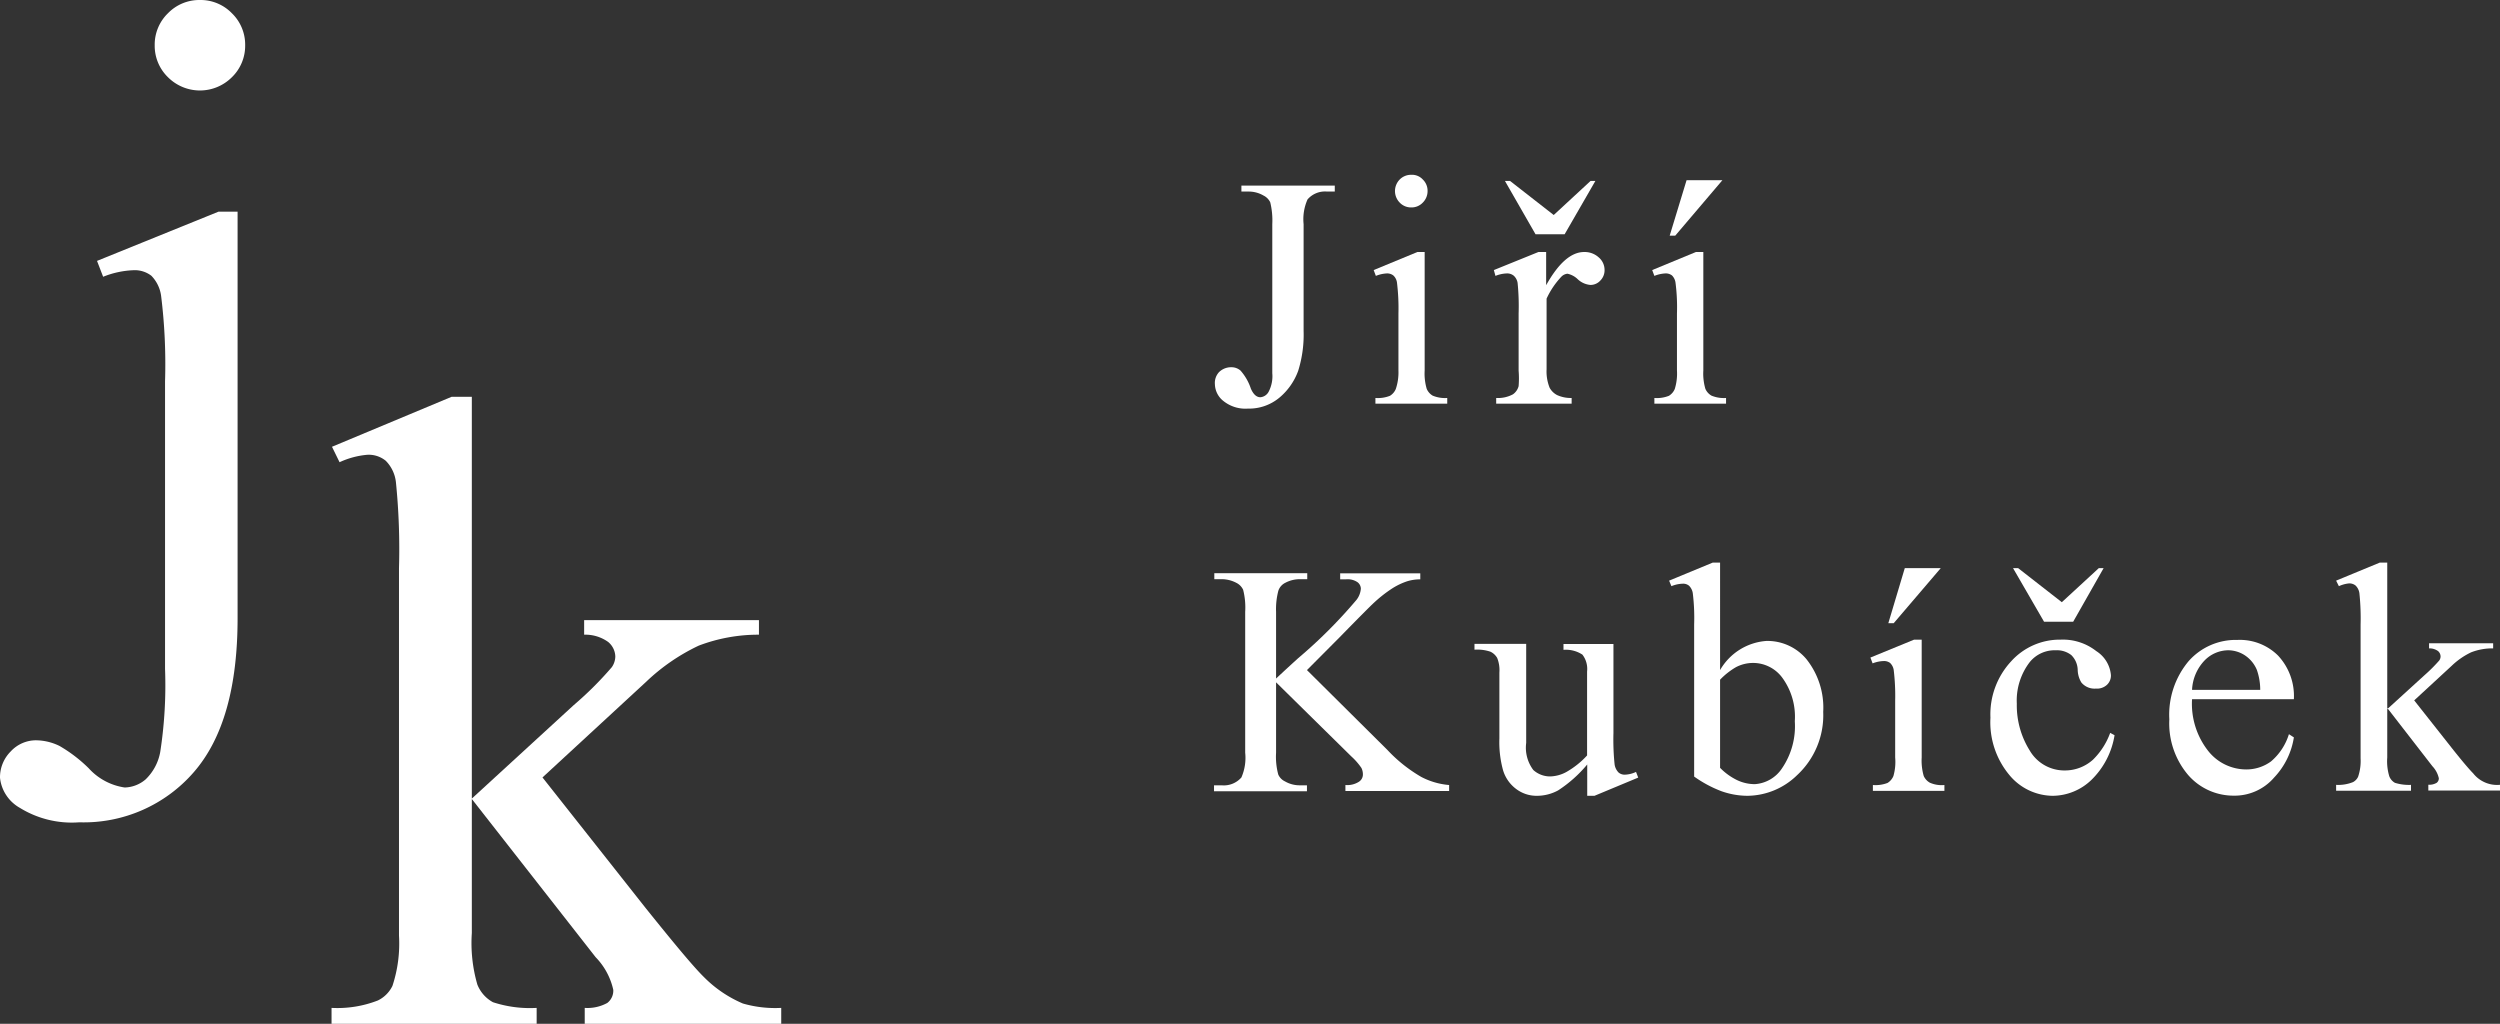
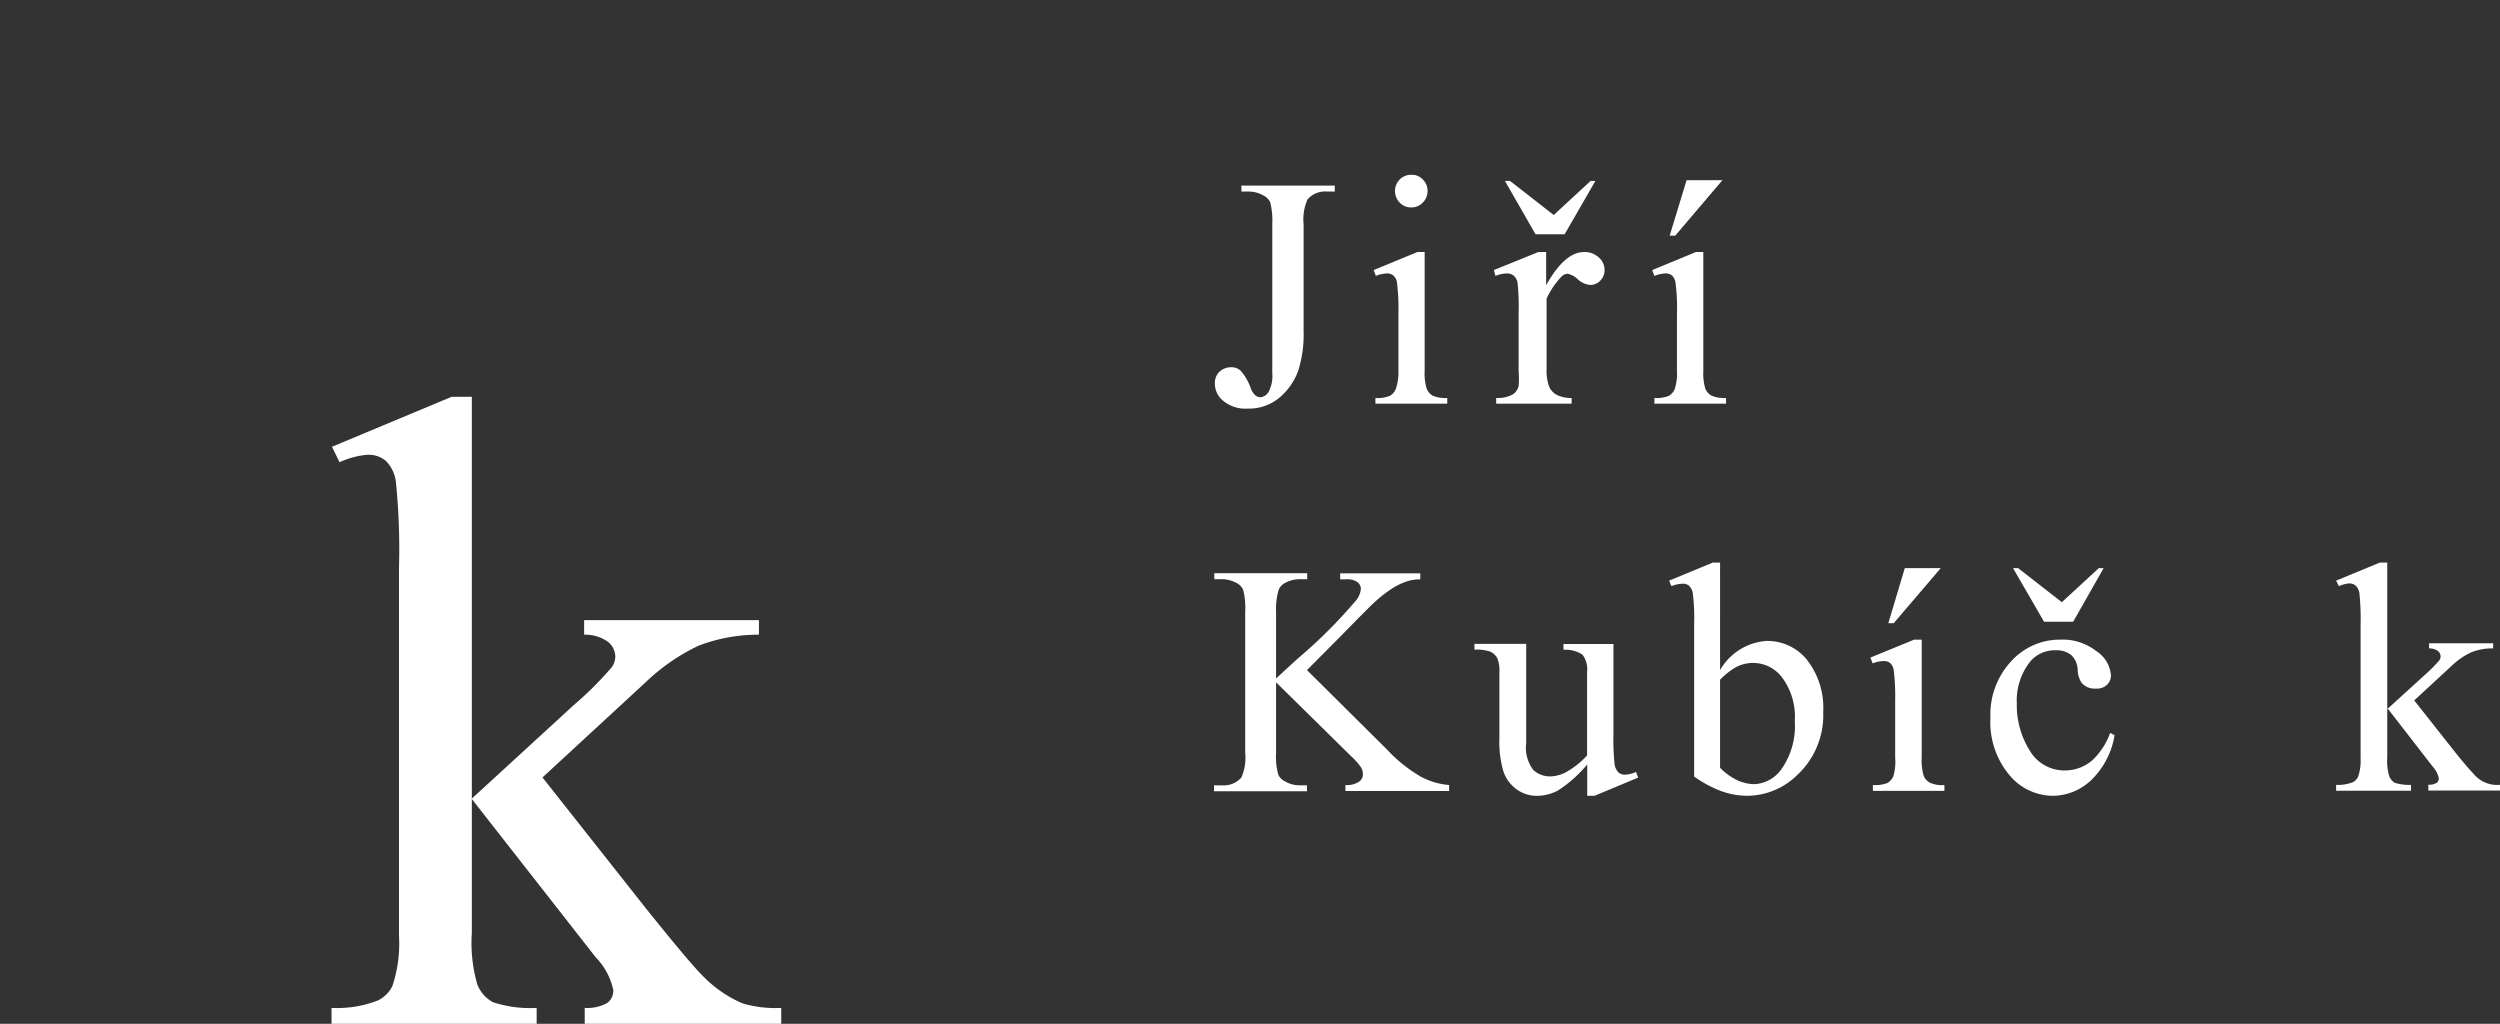
<svg xmlns="http://www.w3.org/2000/svg" id="Jiří_Kubíček" data-name="Jiří Kubíček" viewBox="0 0 171.62 70.28">
  <rect x="0" y="0" width="171.62" height="70.28" fill="#333333" stroke="none" />
  <title>Kreslicí plátno 1</title>
  <g>
    <g>
      <path d="M85.22,13.15v-.41h6.41v.41h-.54a1.58,1.58,0,0,0-1.33.54,3.34,3.34,0,0,0-.27,1.7v7.32a8.31,8.31,0,0,1-.37,2.74,4.31,4.31,0,0,1-1.27,1.83,3.26,3.26,0,0,1-2.19.77A2.41,2.41,0,0,1,84,27.54a1.51,1.51,0,0,1-.6-1.17,1.09,1.09,0,0,1,.28-.82,1.18,1.18,0,0,1,.85-.34.94.94,0,0,1,.63.23,3.56,3.56,0,0,1,.71,1.24c.17.39.39.59.65.59a.71.71,0,0,0,.56-.36,2.3,2.3,0,0,0,.26-1.29V15.39a5.26,5.26,0,0,0-.14-1.5,1,1,0,0,0-.47-.47,2,2,0,0,0-1-.27Z" fill="#fff" />
      <path d="M97.8,17.3v8.13a3.74,3.74,0,0,0,.14,1.26,1,1,0,0,0,.41.47,2.2,2.2,0,0,0,1,.16v.39H94.42v-.39a2.24,2.24,0,0,0,1-.15,1,1,0,0,0,.4-.47A3.57,3.57,0,0,0,96,25.43v-3.9a14.55,14.55,0,0,0-.1-2.13.81.81,0,0,0-.25-.49.69.69,0,0,0-.45-.14,2.3,2.3,0,0,0-.75.17l-.15-.4,3-1.24ZM96.88,12a1,1,0,0,1,.79.32,1.07,1.07,0,0,1,.33.79,1.11,1.11,0,0,1-.33.8,1.06,1.06,0,0,1-.79.33,1.07,1.07,0,0,1-.79-.33,1.13,1.13,0,0,1,0-1.59A1.09,1.09,0,0,1,96.88,12Z" fill="#fff" />
      <path d="M106.14,17.3v2.28q1.27-2.28,2.61-2.28a1.43,1.43,0,0,1,1,.37,1.13,1.13,0,0,1,.4.86,1,1,0,0,1-.29.73.91.91,0,0,1-.68.3,1.44,1.44,0,0,1-.87-.39,1.44,1.44,0,0,0-.71-.38.68.68,0,0,0-.43.22,5.64,5.64,0,0,0-1,1.49v4.85a3,3,0,0,0,.21,1.27,1.23,1.23,0,0,0,.51.5,2.25,2.25,0,0,0,1,.2v.39h-5.18v-.39a2.16,2.16,0,0,0,1.15-.25,1,1,0,0,0,.39-.56,6.68,6.68,0,0,0,0-1.07V21.52a15.88,15.88,0,0,0-.07-2.1.85.85,0,0,0-.26-.49.71.71,0,0,0-.48-.16,2.25,2.25,0,0,0-.78.17l-.11-.4,3.06-1.24Zm1.27-1.22h-2l-2.1-3.66h.35l3,2.34,2.53-2.34h.33Z" fill="#fff" />
      <path d="M116.93,17.3v8.13a3.74,3.74,0,0,0,.14,1.26,1,1,0,0,0,.42.47,2.22,2.22,0,0,0,1,.16v.39h-4.92v-.39a2.21,2.21,0,0,0,1-.15,1,1,0,0,0,.4-.47,3.57,3.57,0,0,0,.15-1.27v-3.9a13.19,13.19,0,0,0-.1-2.13.87.87,0,0,0-.24-.49.7.7,0,0,0-.46-.14,2.3,2.3,0,0,0-.75.17l-.15-.4,3-1.24Zm1.31-4.93L115,16.18h-.38l1.16-3.81Z" fill="#fff" />
      <path d="M89.72,46l5.52,5.48a10.13,10.13,0,0,0,2.32,1.85,5,5,0,0,0,1.92.56v.41H92.36v-.41a1.48,1.48,0,0,0,.92-.22.59.59,0,0,0,.28-.48,1,1,0,0,0-.1-.47,4.42,4.42,0,0,0-.69-.79L87.6,46.84v4.83a4.72,4.72,0,0,0,.15,1.5.94.94,0,0,0,.46.47,2,2,0,0,0,1,.27h.51v.41H83.34v-.41h.53a1.6,1.6,0,0,0,1.35-.54,3.37,3.37,0,0,0,.26-1.7V42a4.94,4.94,0,0,0-.14-1.51,1,1,0,0,0-.45-.47,2.18,2.18,0,0,0-1-.26h-.53v-.41h6.38v.41h-.51a2.12,2.12,0,0,0-1,.25.94.94,0,0,0-.47.53A4.92,4.92,0,0,0,87.6,42v4.58c.15-.14.65-.61,1.52-1.4a33.65,33.65,0,0,0,4-4,1.42,1.42,0,0,0,.3-.77.57.57,0,0,0-.24-.45,1.2,1.2,0,0,0-.78-.19H92v-.41h5.5v.41a3.08,3.08,0,0,0-.89.13,4.63,4.63,0,0,0-1,.47,9.24,9.24,0,0,0-1.41,1.12c-.16.15-.91.9-2.24,2.26Z" fill="#fff" />
      <path d="M110.76,44.21v6.12a16.59,16.59,0,0,0,.08,2.15,1,1,0,0,0,.27.55.64.64,0,0,0,.42.15,1.92,1.92,0,0,0,.78-.19l.15.39-3,1.25h-.5V52.48a8.9,8.9,0,0,1-2,1.78,3.05,3.05,0,0,1-1.44.37,2.32,2.32,0,0,1-1.48-.5,2.49,2.49,0,0,1-.86-1.26,7.27,7.27,0,0,1-.25-2.18V46.17a2.25,2.25,0,0,0-.15-1,1.06,1.06,0,0,0-.46-.43,2.81,2.81,0,0,0-1.1-.14v-.4h3.55V51a2.54,2.54,0,0,0,.49,1.86,1.71,1.71,0,0,0,1.18.44,2.46,2.46,0,0,0,1.08-.3,5.85,5.85,0,0,0,1.43-1.14V46.1a1.61,1.61,0,0,0-.32-1.16,2.06,2.06,0,0,0-1.3-.33v-.4Z" fill="#fff" />
      <path d="M118.08,46a4,4,0,0,1,3.17-2A3.49,3.49,0,0,1,124,45.24a5.34,5.34,0,0,1,1.16,3.63,5.61,5.61,0,0,1-1.79,4.34,4.94,4.94,0,0,1-3.42,1.42,5.41,5.41,0,0,1-1.79-.32,8.31,8.31,0,0,1-1.86-1V42.87a14,14,0,0,0-.09-2.12.91.91,0,0,0-.26-.54.63.63,0,0,0-.44-.14,2.2,2.2,0,0,0-.77.17l-.16-.38,3-1.24h.5Zm0,.71v6a4.21,4.21,0,0,0,1.16.84,2.83,2.83,0,0,0,1.23.28,2.42,2.42,0,0,0,1.87-1.1,5.13,5.13,0,0,0,.87-3.22,4.53,4.53,0,0,0-.87-3,2.49,2.49,0,0,0-2-1,2.53,2.53,0,0,0-1.17.29A4.93,4.93,0,0,0,118.08,46.66Z" fill="#fff" />
      <path d="M131.92,43.91V52a3.82,3.82,0,0,0,.14,1.27,1,1,0,0,0,.42.46,2,2,0,0,0,1,.16v.4h-4.91v-.4a2.32,2.32,0,0,0,1-.14,1,1,0,0,0,.41-.48A3.53,3.53,0,0,0,130.1,52v-3.9A14.76,14.76,0,0,0,130,46a.84.84,0,0,0-.25-.49.69.69,0,0,0-.45-.13,2.25,2.25,0,0,0-.75.16l-.15-.4,3-1.23ZM133.23,39,130,42.78h-.37L130.76,39Z" fill="#fff" />
      <path d="M145.16,50.47a5.49,5.49,0,0,1-1.6,3.08,3.86,3.86,0,0,1-2.64,1.08,3.9,3.9,0,0,1-3-1.45,5.65,5.65,0,0,1-1.28-3.91,5.35,5.35,0,0,1,1.42-3.87,4.5,4.5,0,0,1,3.4-1.49,3.72,3.72,0,0,1,2.45.79,2.17,2.17,0,0,1,1,1.64.87.87,0,0,1-.27.67,1,1,0,0,1-.76.26,1.17,1.17,0,0,1-1-.42,1.74,1.74,0,0,1-.25-.88,1.48,1.48,0,0,0-.44-1,1.61,1.61,0,0,0-1.07-.33,2.2,2.2,0,0,0-1.78.81,4.33,4.33,0,0,0-.89,2.86,5.83,5.83,0,0,0,.88,3.2,2.75,2.75,0,0,0,2.4,1.38,2.88,2.88,0,0,0,1.95-.74,4.93,4.93,0,0,0,1.18-1.84Zm-2.84-7.79h-2L138.19,39h.35l3,2.34L144.08,39h.33Z" fill="#fff" />
-       <path d="M150.48,48a5.23,5.23,0,0,0,1.1,3.54,3.33,3.33,0,0,0,2.59,1.28,2.86,2.86,0,0,0,1.73-.55,4,4,0,0,0,1.23-1.87l.34.22a5.14,5.14,0,0,1-1.35,2.75,3.58,3.58,0,0,1-2.79,1.25,4.12,4.12,0,0,1-3.12-1.42,5.47,5.47,0,0,1-1.29-3.82,5.72,5.72,0,0,1,1.33-4,4.32,4.32,0,0,1,3.34-1.45A3.72,3.72,0,0,1,156.38,45a4.07,4.07,0,0,1,1.09,3Zm0-.64h4.68a4.17,4.17,0,0,0-.23-1.37,2.22,2.22,0,0,0-.82-1,2.11,2.11,0,0,0-1.14-.35,2.29,2.29,0,0,0-1.64.71A3.12,3.12,0,0,0,150.48,47.37Z" fill="#fff" />
      <path d="M163.88,38.62V48.68l2.57-2.34a10.86,10.86,0,0,0,1-1,.48.48,0,0,0,.09-.27.49.49,0,0,0-.18-.38,1,1,0,0,0-.61-.18v-.35h4.4v.35a4,4,0,0,0-1.51.27,5.06,5.06,0,0,0-1.32.91l-2.59,2.39,2.59,3.28c.72.91,1.21,1.48,1.46,1.73a2.09,2.09,0,0,0,1.89.78v.4H166.7v-.4a1,1,0,0,0,.57-.13.38.38,0,0,0,.15-.32,1.76,1.76,0,0,0-.44-.82l-3.1-4V52a3.55,3.55,0,0,0,.14,1.29.87.87,0,0,0,.39.45,3.25,3.25,0,0,0,1.1.14v.4h-5.14v-.4a2.71,2.71,0,0,0,1.16-.19.79.79,0,0,0,.35-.37,3.39,3.39,0,0,0,.17-1.26V42.89a16.7,16.7,0,0,0-.08-2.15.91.91,0,0,0-.26-.54.67.67,0,0,0-.46-.15,2.19,2.19,0,0,0-.69.19l-.19-.38,3-1.24Z" fill="#fff" />
    </g>
-     <path d="M16.31,14.53V42.44q0,7.11-3,10.56a10,10,0,0,1-7.87,3.45,6.79,6.79,0,0,1-4.09-1A2.69,2.69,0,0,1,0,53.39a2.51,2.51,0,0,1,.74-1.81,2.36,2.36,0,0,1,1.74-.76,3.73,3.73,0,0,1,1.61.39,9.9,9.9,0,0,1,2,1.53,4.14,4.14,0,0,0,2.47,1.32A2.29,2.29,0,0,0,10,53.5a3.47,3.47,0,0,0,1-1.88,30,30,0,0,0,.33-5.7V26.18a38.11,38.11,0,0,0-.27-5.87,2.44,2.44,0,0,0-.67-1.38,1.87,1.87,0,0,0-1.24-.38A6.2,6.2,0,0,0,7.08,19l-.42-1.09L15,14.53ZM13.71,0a3,3,0,0,1,2.21.91,3,3,0,0,1,.91,2.21,3,3,0,0,1-.91,2.18,3.1,3.1,0,0,1-4.39,0,3,3,0,0,1-.91-2.18A3,3,0,0,1,11.53.91,3,3,0,0,1,13.71,0Z" fill="#fff" />
    <path d="M32.39,27.24V54.82l7-6.42A23.77,23.77,0,0,0,42,45.8a1.32,1.32,0,0,0,.24-.73,1.34,1.34,0,0,0-.49-1,2.69,2.69,0,0,0-1.65-.5v-1h12v1a11.5,11.5,0,0,0-4.13.75,13.68,13.68,0,0,0-3.62,2.49l-7.11,6.56,7.11,9c2,2.49,3.31,4.06,4,4.73A8.36,8.36,0,0,0,51,68.89a8,8,0,0,0,2.63.3v1.09H40.14V69.19a2.82,2.82,0,0,0,1.55-.34,1.06,1.06,0,0,0,.41-.9,4.65,4.65,0,0,0-1.21-2.24l-8.5-10.86v9.2a10.24,10.24,0,0,0,.38,3.54,2.38,2.38,0,0,0,1.07,1.21,8.16,8.16,0,0,0,3,.39v1.09H22.76V69.19a7.66,7.66,0,0,0,3.18-.51,2.16,2.16,0,0,0,1-1,9.25,9.25,0,0,0,.45-3.45V39a45.64,45.64,0,0,0-.21-5.89,2.47,2.47,0,0,0-.7-1.48,1.85,1.85,0,0,0-1.27-.41,5.71,5.71,0,0,0-1.9.51l-.52-1.06L31,27.24Z" fill="#fff" />
  </g>
</svg>